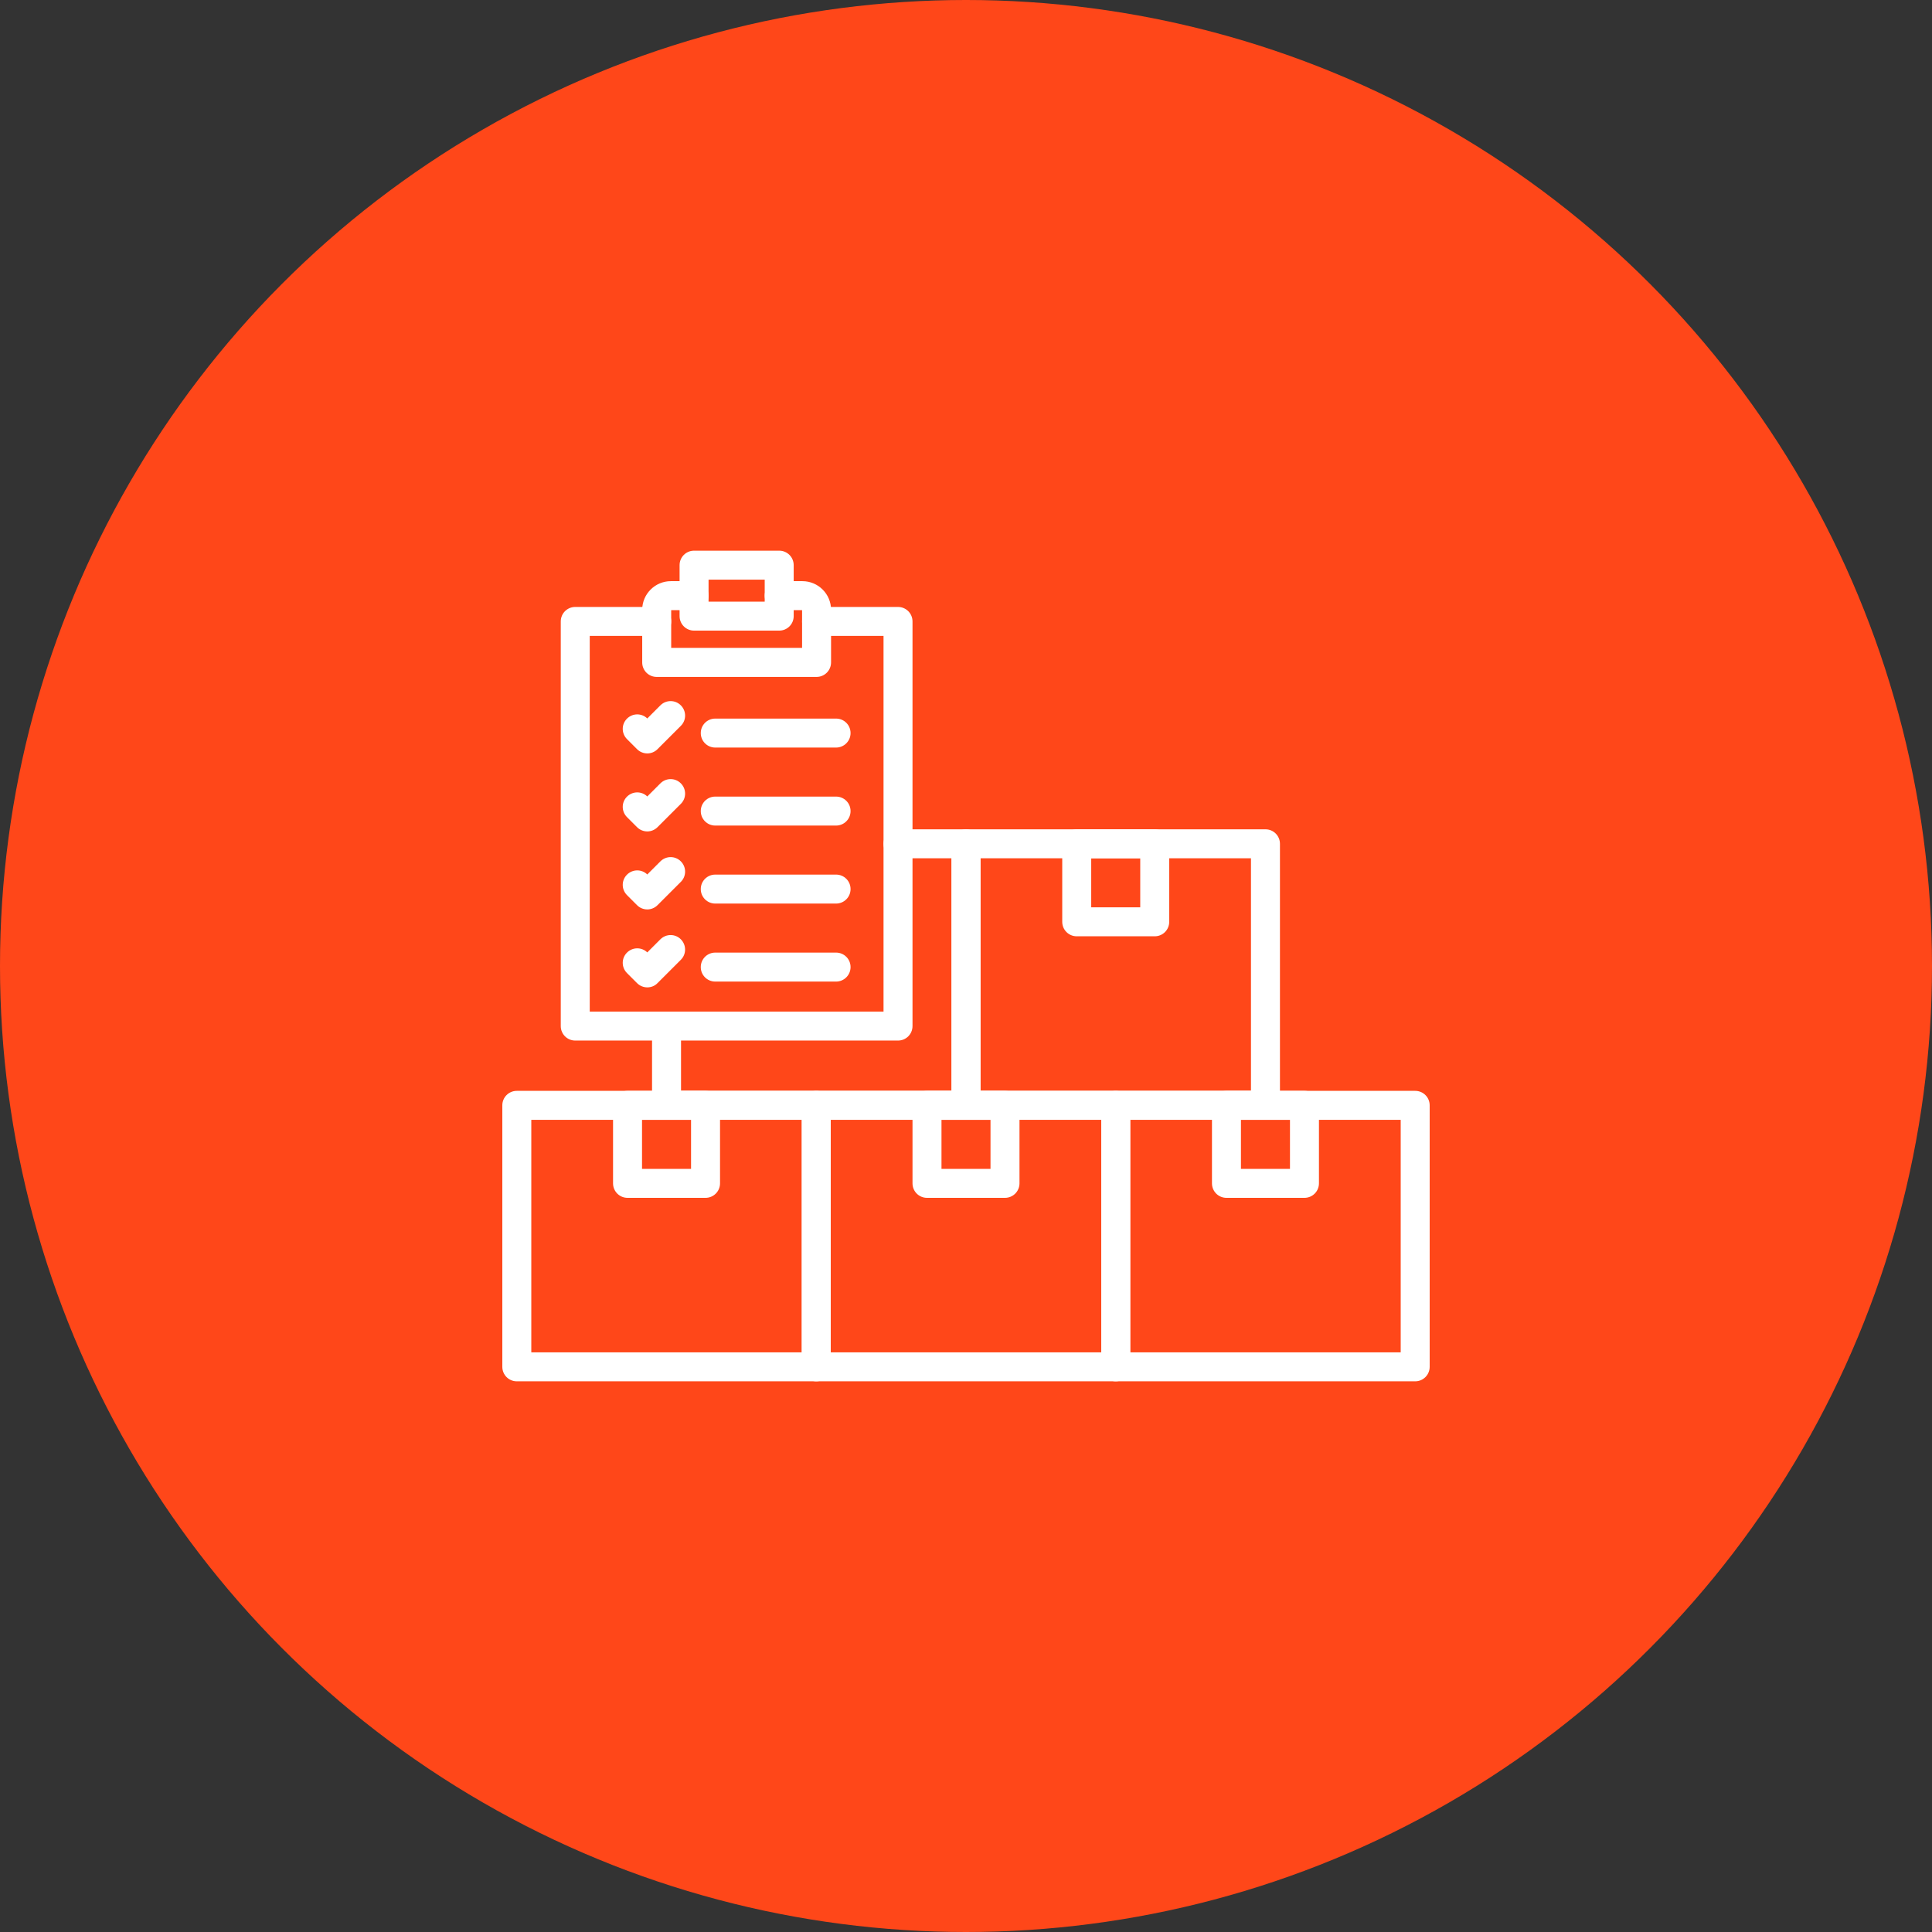
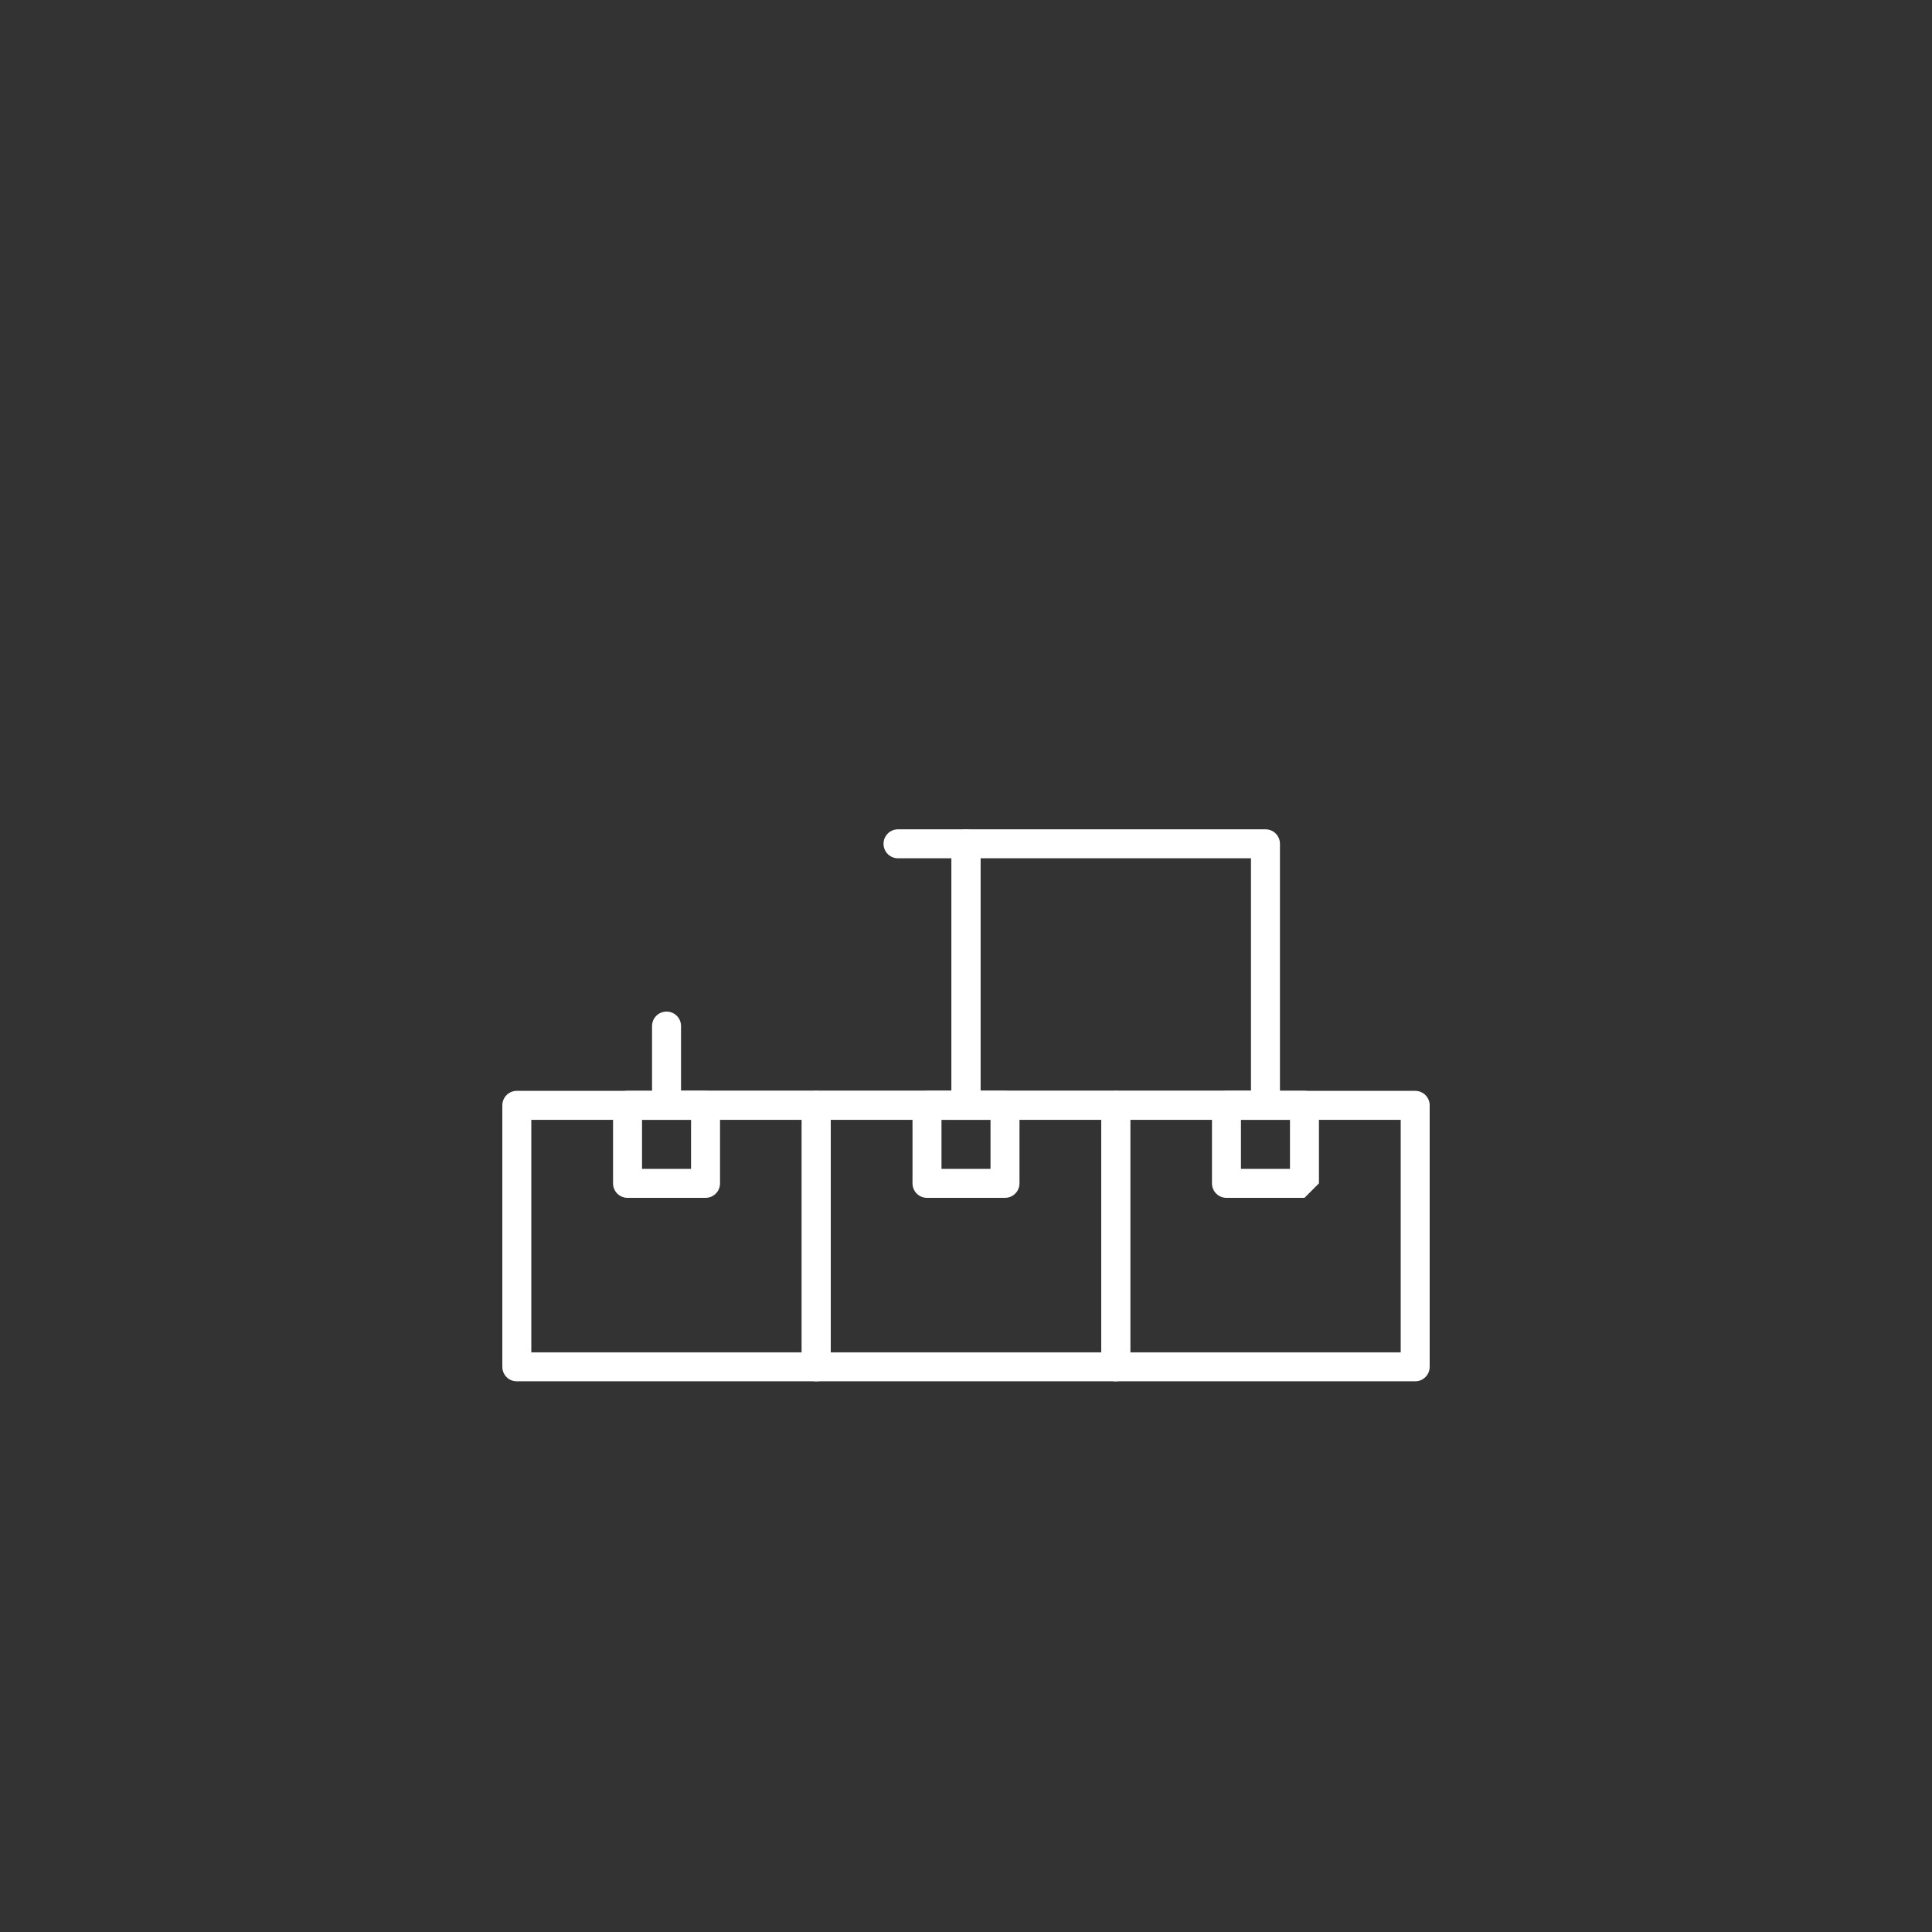
<svg xmlns="http://www.w3.org/2000/svg" width="96" height="96" viewBox="0 0 96 96" fill="none">
  <rect x="0" y="0" width="96" height="96" fill="#333333" stroke="none" />
-   <circle cx="48" cy="48" r="48" fill="#FF4719" />
  <path d="M40.56 68.637H25.68C25.281 68.637 24.96 68.316 24.96 67.917V54.924C24.96 54.525 25.281 54.204 25.68 54.204H40.56C40.959 54.204 41.28 54.525 41.28 54.924V67.917C41.28 68.313 40.959 68.637 40.56 68.637ZM26.4 67.197H39.84V55.644H26.4V67.197Z" fill="white" />
  <path d="M35.058 59.52H31.182C30.783 59.52 30.462 59.199 30.462 58.8V54.924C30.462 54.525 30.783 54.204 31.182 54.204H35.058C35.457 54.204 35.778 54.525 35.778 54.924V58.8C35.778 59.196 35.457 59.52 35.058 59.52ZM31.902 58.08H34.338V55.644H31.902V58.08ZM55.44 68.637H40.56C40.161 68.637 39.84 68.316 39.84 67.917V54.924C39.84 54.525 40.161 54.204 40.56 54.204H55.44C55.839 54.204 56.16 54.525 56.16 54.924V67.917C56.16 68.313 55.839 68.637 55.44 68.637ZM41.28 67.197H54.72V55.644H41.28V67.197Z" fill="white" />
  <path d="M49.938 59.52H46.062C45.663 59.52 45.342 59.199 45.342 58.8V54.924C45.342 54.525 45.663 54.204 46.062 54.204H49.938C50.337 54.204 50.658 54.525 50.658 54.924V58.8C50.658 59.196 50.337 59.52 49.938 59.52ZM46.782 58.08H49.218V55.644H46.782V58.08ZM70.32 68.637H55.44C55.041 68.637 54.72 68.316 54.72 67.917V54.924C54.72 54.525 55.041 54.204 55.44 54.204H70.32C70.719 54.204 71.04 54.525 71.04 54.924V67.917C71.04 68.313 70.719 68.637 70.32 68.637ZM56.16 67.197H69.6V55.644H56.16V67.197Z" fill="white" />
-   <path d="M64.818 59.52H60.942C60.543 59.52 60.222 59.199 60.222 58.8V54.924C60.222 54.525 60.543 54.204 60.942 54.204H64.818C65.217 54.204 65.538 54.525 65.538 54.924V58.8C65.538 59.196 65.217 59.52 64.818 59.52ZM61.662 58.08H64.098V55.644H61.662V58.08Z" fill="white" />
+   <path d="M64.818 59.52H60.942C60.543 59.52 60.222 59.199 60.222 58.8V54.924C60.222 54.525 60.543 54.204 60.942 54.204H64.818C65.217 54.204 65.538 54.525 65.538 54.924V58.8ZM61.662 58.08H64.098V55.644H61.662V58.08Z" fill="white" />
  <path d="M48 55.641H33.12C32.721 55.641 32.4 55.32 32.4 54.921V50.985C32.4 50.586 32.721 50.265 33.12 50.265C33.519 50.265 33.84 50.586 33.84 50.985V54.201H47.28V42.648H44.622C44.223 42.648 43.902 42.327 43.902 41.928C43.902 41.529 44.223 41.208 44.622 41.208H48C48.399 41.208 48.72 41.529 48.72 41.928V54.921C48.72 55.32 48.399 55.641 48 55.641Z" fill="white" />
  <path d="M62.88 55.641H48C47.601 55.641 47.28 55.32 47.28 54.921V41.928C47.28 41.529 47.601 41.208 48 41.208H62.88C63.279 41.208 63.6 41.529 63.6 41.928V54.921C63.6 55.32 63.279 55.641 62.88 55.641ZM48.72 54.201H62.16V42.648H48.72V54.201Z" fill="white" />
-   <path d="M57.378 46.524H53.502C53.103 46.524 52.782 46.203 52.782 45.804V41.928C52.782 41.529 53.103 41.208 53.502 41.208H57.378C57.777 41.208 58.098 41.529 58.098 41.928V45.804C58.098 46.203 57.777 46.524 57.378 46.524ZM54.222 45.084H56.658V42.648H54.222V45.084Z" fill="white" />
-   <path d="M40.575 33.636H32.631C32.232 33.636 31.911 33.315 31.911 32.916V30.3C31.911 29.517 32.55 28.878 33.333 28.878H34.488C34.887 28.878 35.208 29.199 35.208 29.598C35.208 29.997 34.887 30.318 34.488 30.318H33.351V32.193H39.855V30.318H38.718C38.319 30.318 37.998 29.997 37.998 29.598C37.998 29.199 38.319 28.878 38.718 28.878H39.873C40.656 28.878 41.295 29.517 41.295 30.3V32.913C41.295 33.312 40.974 33.636 40.575 33.636Z" fill="white" />
-   <path d="M44.622 51.705H28.584C28.185 51.705 27.864 51.384 27.864 50.985V30.879C27.864 30.48 28.185 30.159 28.584 30.159H32.631C33.03 30.159 33.351 30.48 33.351 30.879C33.351 31.278 33.03 31.599 32.631 31.599H29.304V50.265H43.902V31.599H40.575C40.176 31.599 39.855 31.278 39.855 30.879C39.855 30.48 40.176 30.159 40.575 30.159H44.622C45.021 30.159 45.342 30.48 45.342 30.879V50.985C45.342 51.384 45.021 51.705 44.622 51.705Z" fill="white" />
-   <path d="M38.718 31.335H34.488C34.089 31.335 33.768 31.014 33.768 30.615V28.083C33.768 27.684 34.089 27.363 34.488 27.363H38.718C39.117 27.363 39.438 27.684 39.438 28.083V30.615C39.438 31.014 39.117 31.335 38.718 31.335ZM35.208 29.895H37.998V28.803H35.208V29.895ZM41.544 37.146H35.541C35.142 37.146 34.821 36.825 34.821 36.426C34.821 36.027 35.142 35.706 35.541 35.706H41.544C41.943 35.706 42.264 36.027 42.264 36.426C42.264 36.825 41.94 37.146 41.544 37.146ZM32.166 37.437C31.983 37.437 31.797 37.368 31.656 37.227L31.155 36.726C30.873 36.444 30.873 35.988 31.155 35.709C31.434 35.43 31.884 35.427 32.163 35.7L32.814 35.049C33.096 34.767 33.552 34.767 33.831 35.049C34.113 35.331 34.113 35.787 33.831 36.066L32.673 37.224C32.535 37.365 32.349 37.437 32.166 37.437ZM41.544 41.022H35.541C35.142 41.022 34.821 40.701 34.821 40.302C34.821 39.903 35.142 39.582 35.541 39.582H41.544C41.943 39.582 42.264 39.903 42.264 40.302C42.264 40.701 41.94 41.022 41.544 41.022ZM32.166 41.313C31.974 41.313 31.791 41.238 31.656 41.103L31.155 40.602C30.873 40.32 30.873 39.864 31.155 39.585C31.434 39.306 31.884 39.303 32.163 39.576L32.814 38.925C33.096 38.643 33.552 38.643 33.831 38.925C34.113 39.207 34.113 39.663 33.831 39.942L32.673 41.1C32.538 41.235 32.355 41.313 32.166 41.313ZM41.544 44.898H35.541C35.142 44.898 34.821 44.577 34.821 44.178C34.821 43.779 35.142 43.458 35.541 43.458H41.544C41.943 43.458 42.264 43.779 42.264 44.178C42.264 44.577 41.94 44.898 41.544 44.898ZM32.166 45.189C31.974 45.189 31.791 45.114 31.656 44.979L31.155 44.478C30.873 44.196 30.873 43.74 31.155 43.461C31.434 43.182 31.884 43.179 32.163 43.452L32.814 42.801C33.096 42.519 33.552 42.519 33.831 42.801C34.113 43.083 34.113 43.539 33.831 43.818L32.673 44.976C32.538 45.111 32.355 45.189 32.166 45.189ZM41.544 48.774H35.541C35.142 48.774 34.821 48.453 34.821 48.054C34.821 47.655 35.142 47.334 35.541 47.334H41.544C41.943 47.334 42.264 47.655 42.264 48.054C42.264 48.453 41.94 48.774 41.544 48.774ZM32.166 49.062C31.983 49.062 31.797 48.993 31.656 48.852L31.155 48.351C30.873 48.069 30.873 47.613 31.155 47.334C31.434 47.055 31.884 47.052 32.163 47.325L32.814 46.674C33.096 46.392 33.552 46.392 33.831 46.674C34.11 46.956 34.113 47.412 33.831 47.691L32.673 48.849C32.535 48.993 32.349 49.062 32.166 49.062Z" fill="white" />
</svg>